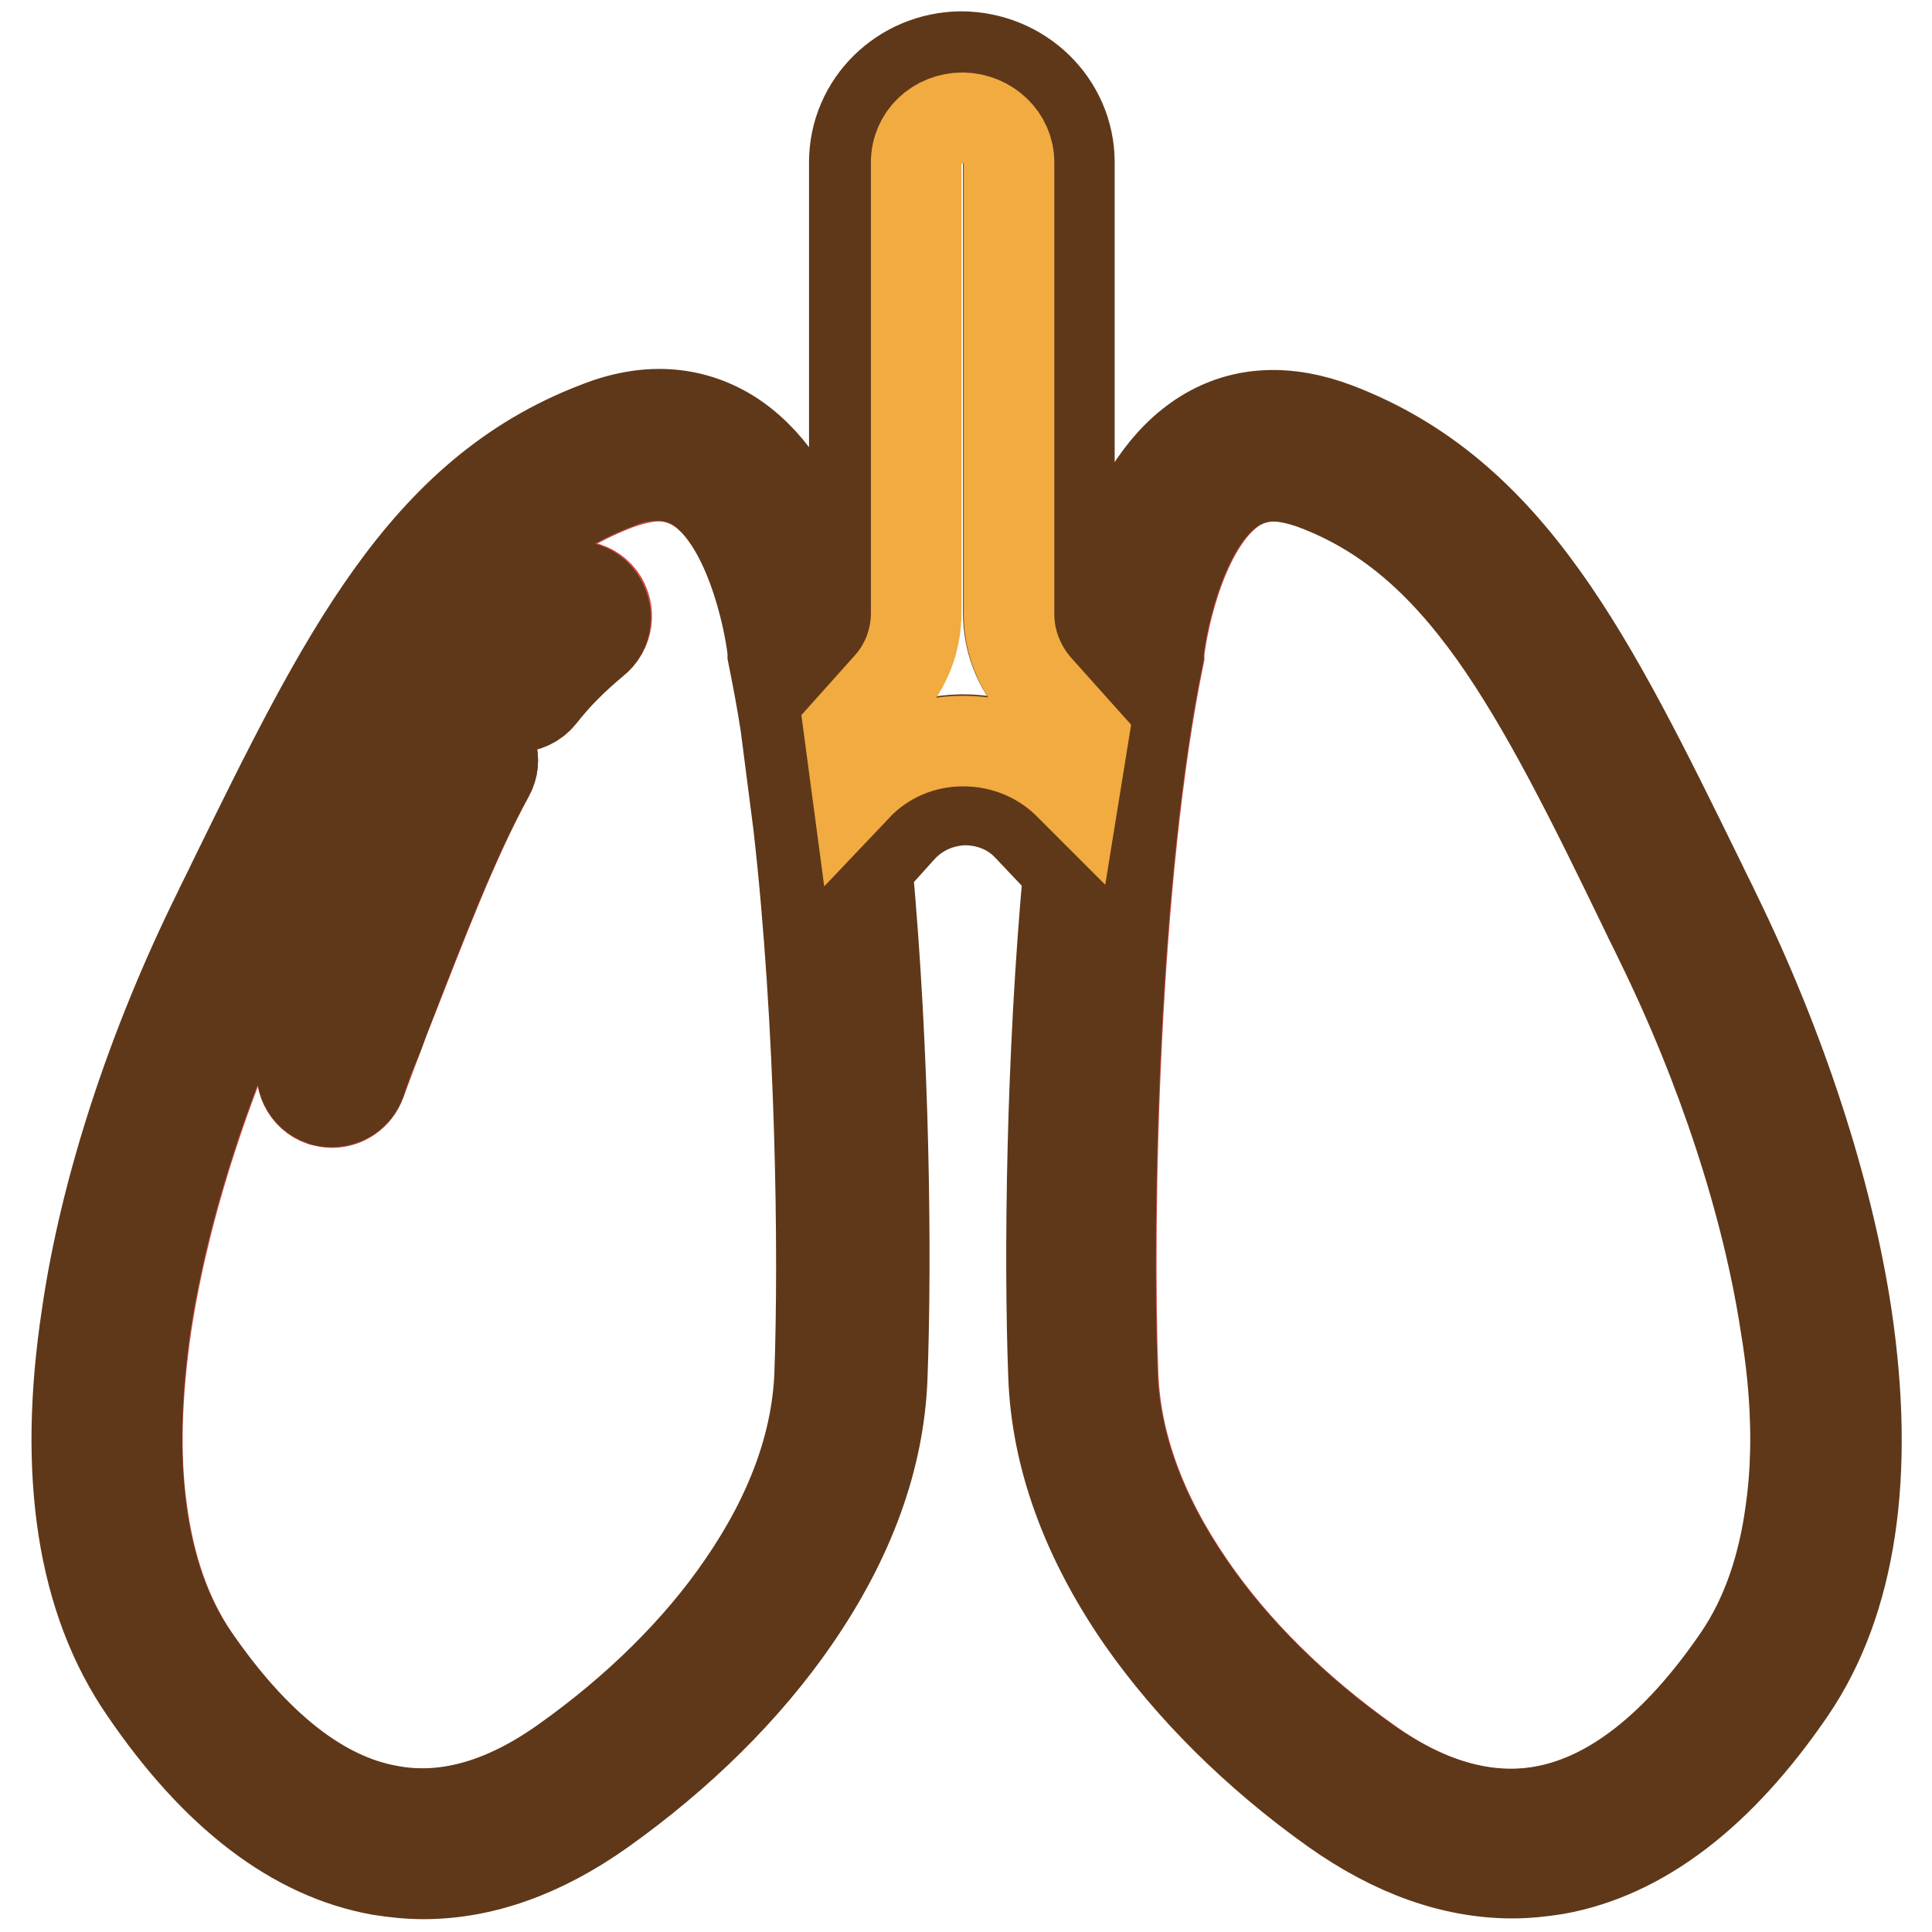
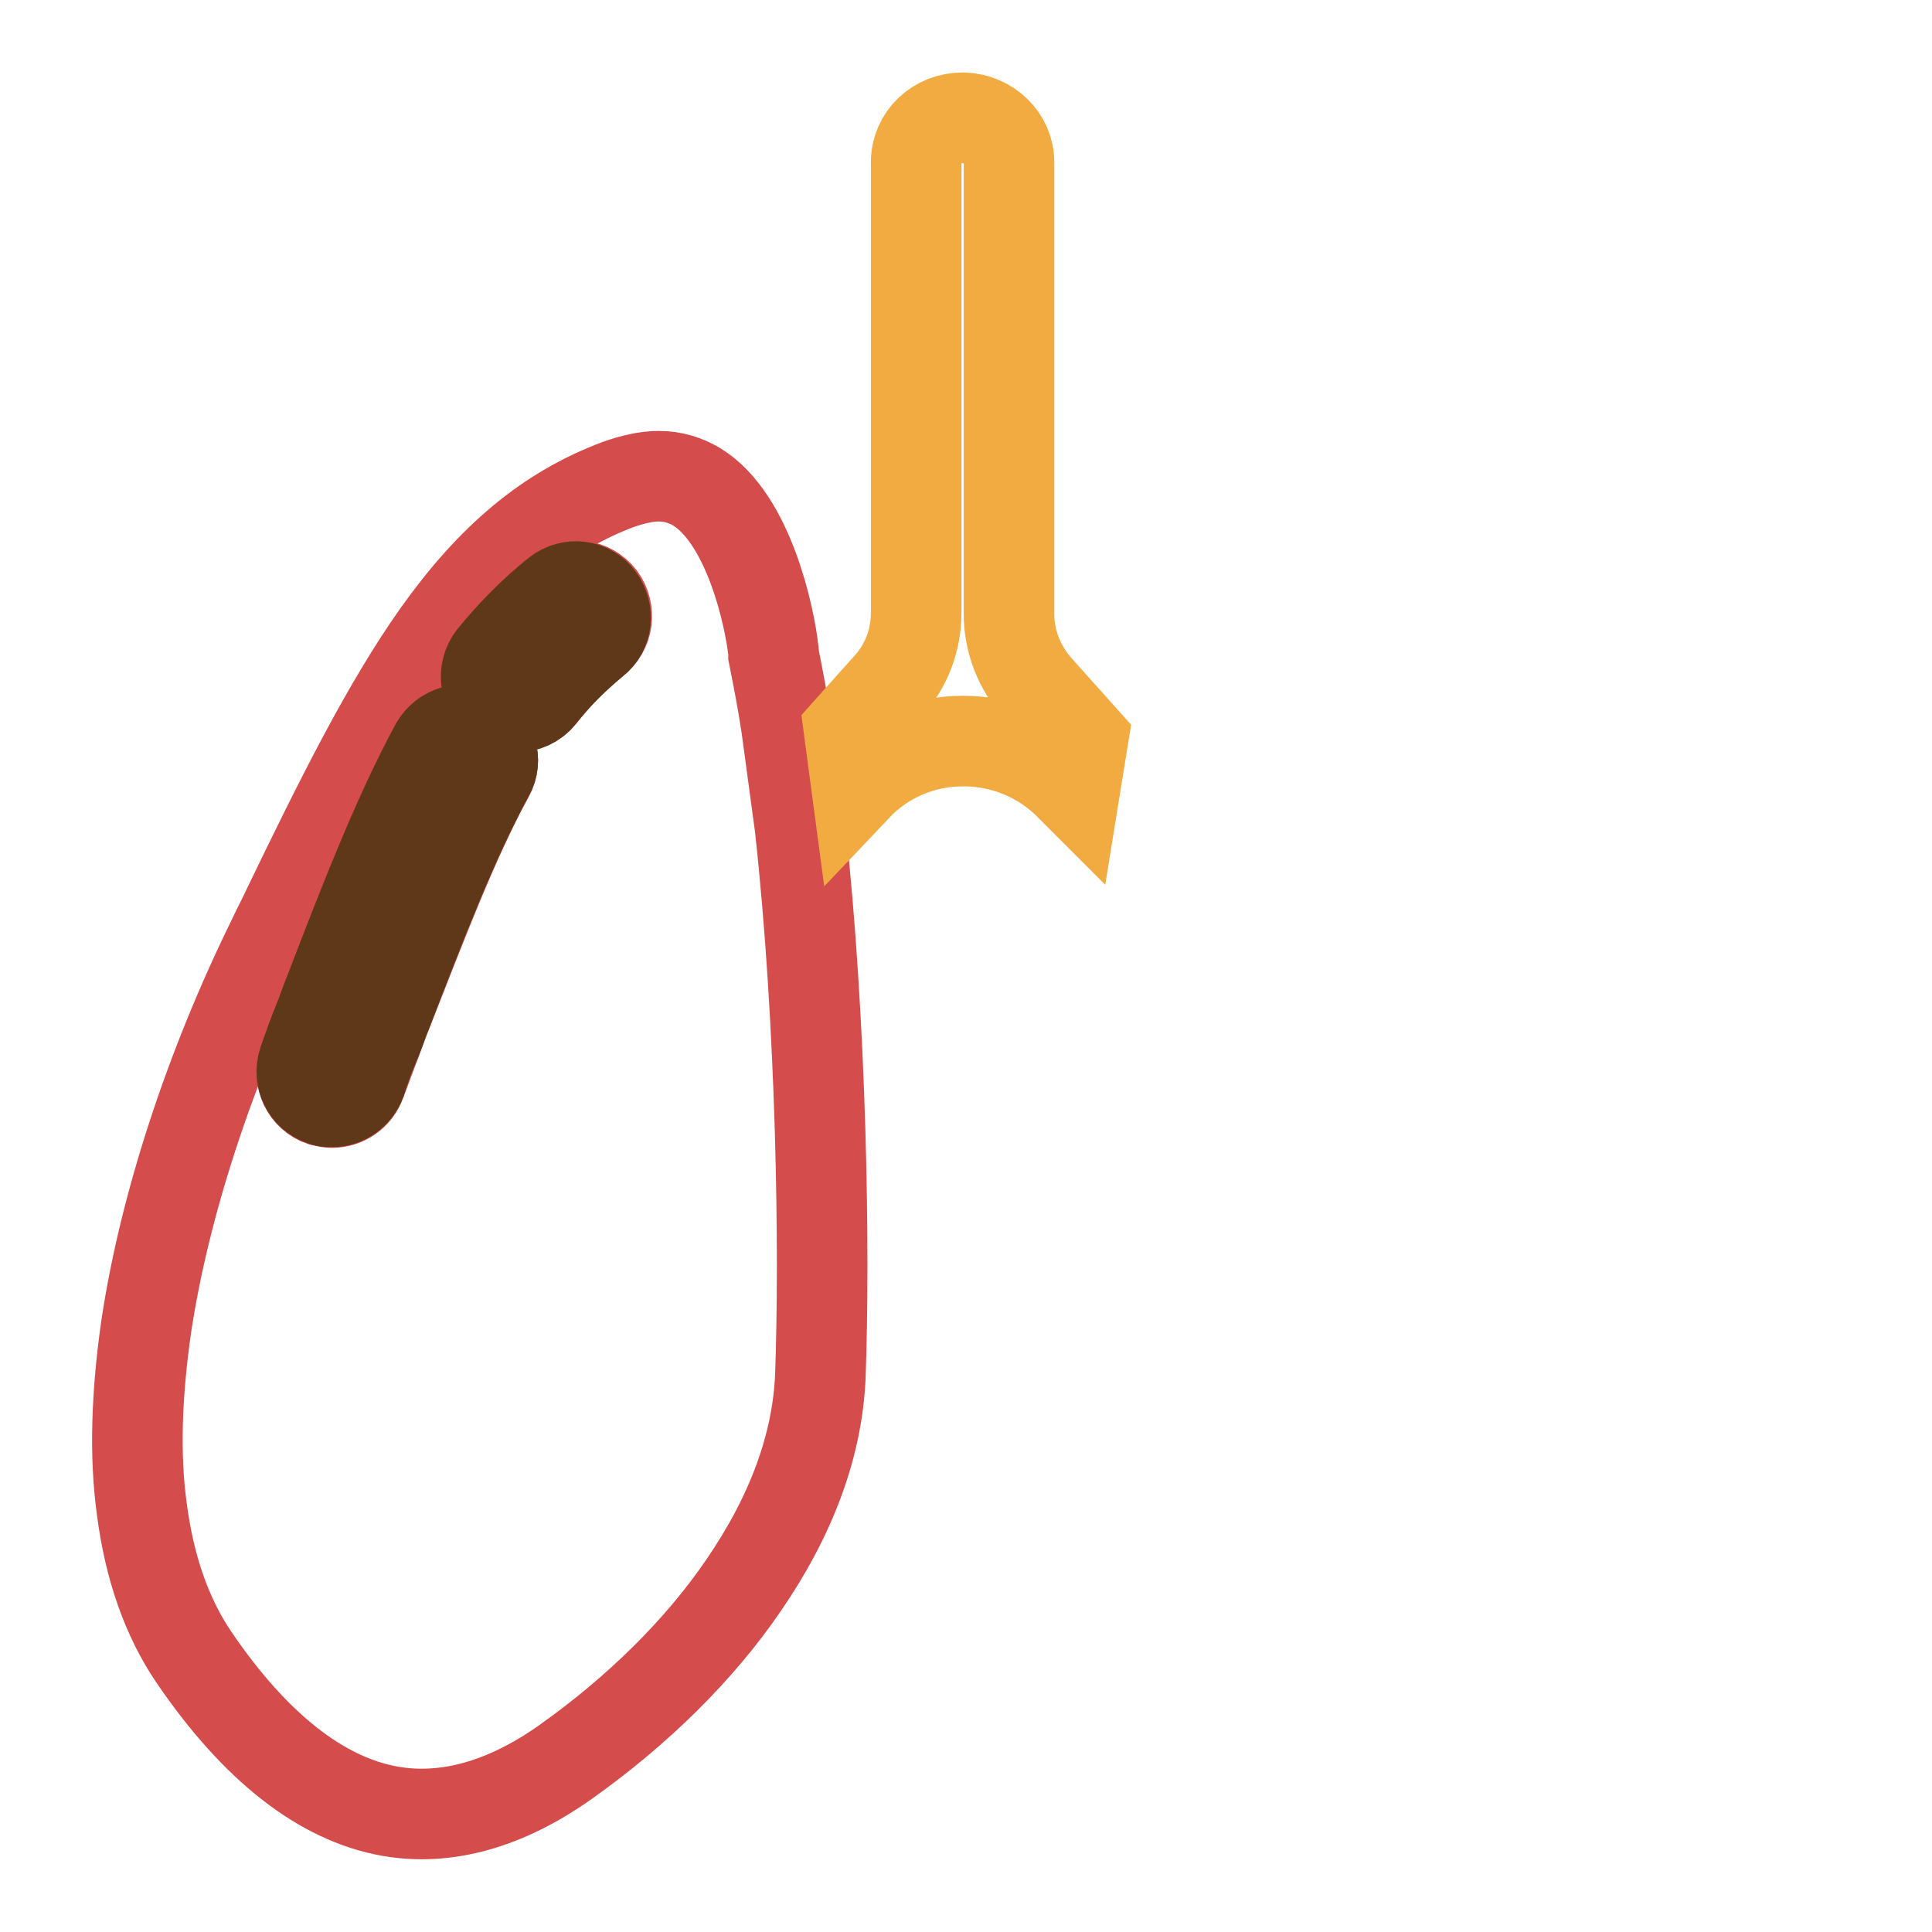
<svg xmlns="http://www.w3.org/2000/svg" version="1.1" x="0px" y="0px" viewBox="0 0 256 256" enable-background="new 0 0 256 256" xml:space="preserve">
  <g>
    <path stroke-width="12" fill-opacity="0" stroke="#d44c4b" d="M104.2,96.2c-0.5-3.3-1.1-6.4-1.7-9.4l0-0.2l0-0.2c-0.5-4.7-3.3-17.7-10.2-21.9c-1.5-0.9-3.2-1.4-5-1.4 c-1.6,0-3.4,0.4-5.4,1.1c-9.3,3.5-16.7,9.7-23.9,19.8c-6.8,9.6-13,22.1-20,36.6c-0.6,1.3-1.3,2.6-1.9,3.9 c-8.4,17.1-14.3,35.3-16.7,51.1c-1.3,9-1.6,17.2-0.6,24.4c1,7.7,3.3,14.3,6.9,19.6c8.1,11.9,16.9,18.8,26,20.4 c7.4,1.3,15.3-0.9,23.2-6.5c9.6-6.8,17.8-14.9,23.6-23.4c6.4-9.3,9.8-18.6,10.2-27.7c0.6-16.4,0.2-46.6-2.7-72.9L104.2,96.2 L104.2,96.2z M64.8,102.7c-4.7,8.6-8.7,19.2-13.5,31.4c-0.5,1.2-0.9,2.4-1.4,3.7c-0.7,1.9-1.4,3.7-2.1,5.6 c-0.6,1.7-2.2,2.7-3.8,2.7c-0.4,0-0.9-0.1-1.3-0.2c-2.1-0.7-3.2-3-2.5-5.1c0.7-2,1.4-3.9,2.2-5.9c0.5-1.2,0.9-2.5,1.4-3.7 c4.8-12.5,9-23.2,13.9-32.3c1.1-2,3.5-2.7,5.5-1.6C65.1,98.3,65.9,100.7,64.8,102.7L64.8,102.7z M78.8,84.9c-2.6,2-4.9,4.4-7.1,7.2 c-0.8,1-2,1.5-3.2,1.5c-0.9,0-1.8-0.3-2.5-0.9c-1.8-1.4-2-3.9-0.6-5.7c2.6-3.3,5.4-6.1,8.5-8.5c1.8-1.4,4.3-1.1,5.7,0.7 C80.9,81,80.6,83.5,78.8,84.9L78.8,84.9z" />
    <path stroke-width="12" fill-opacity="0" stroke="#5f3819" d="M63.2,97.2c-2-1.1-4.4-0.3-5.5,1.6c-4.9,9.1-9.1,19.8-13.9,32.3c-0.5,1.2-0.9,2.4-1.4,3.7 c-0.8,1.9-1.5,3.9-2.2,5.9c-0.7,2.1,0.4,4.4,2.5,5.1c0.4,0.2,0.9,0.2,1.3,0.2c1.7,0,3.2-1.1,3.8-2.7c0.6-1.9,1.3-3.8,2.1-5.6 c0.5-1.2,0.9-2.5,1.4-3.7c4.7-12.2,8.8-22.8,13.5-31.4C65.9,100.7,65.1,98.3,63.2,97.2L63.2,97.2z M73.8,78.6 c-3,2.4-5.8,5.2-8.5,8.5c-1.4,1.8-1.1,4.3,0.6,5.7c0.8,0.6,1.6,0.9,2.5,0.9c1.2,0,2.4-0.5,3.2-1.5c2.2-2.8,4.6-5.1,7.1-7.2 c1.8-1.4,2-3.9,0.7-5.7C78.1,77.5,75.6,77.2,73.8,78.6z" />
-     <path stroke-width="12" fill-opacity="0" stroke="#d44c4b" d="M220,124.5c-0.6-1.3-1.3-2.6-1.9-3.9c-7.1-14.5-13.2-27-20-36.6c-7.2-10.2-14.6-16.3-23.9-19.8 c-1.9-0.8-3.7-1.1-5.4-1.1c-1.8,0-3.5,0.5-5,1.4c-6.9,4.3-9.7,17.3-10.2,21.9l0,0.2l0,0.2c-6,29.1-6.9,74.1-6.1,95.6 c0.4,9.1,3.8,18.4,10.2,27.7c5.8,8.5,14,16.6,23.6,23.4c8,5.7,15.8,7.9,23.2,6.5c9.1-1.6,17.8-8.5,26-20.4 c3.6-5.3,5.9-11.8,6.9-19.6c0.9-7.2,0.7-15.4-0.6-24.4C234.3,159.8,228.4,141.6,220,124.5L220,124.5z" />
-     <path stroke-width="12" fill-opacity="0" stroke="#5f3819" d="M244.7,174.4c-2.5-16.6-8.7-35.6-17.4-53.4c-0.6-1.3-1.3-2.6-1.9-3.9c-14.7-30-25.3-51.6-48.3-60.4 c-6.6-2.5-12.5-2.2-17.5,0.9c-5,3.1-8.9,8.8-11.6,17c-1.7,5.2-2.3,9.7-2.4,10.7c-0.2,0.8-0.3,1.5-0.5,2.3l-1.7-1.9 c-1.1-1.2-1.7-2.8-1.7-4.4V21.5c0-7.7-6.4-14-14.4-14c-7.8,0.1-14.1,6.3-14.1,14v59.7c0,1.6-0.6,3.2-1.7,4.4l-0.7,0.8l-0.2-1.2 c-0.1-1-0.7-5.6-2.4-10.7c-2.6-8.2-6.6-13.9-11.6-17c-5.1-3.1-11-3.5-17.5-0.9c-23,8.8-33.6,30.4-48.3,60.4 c-0.6,1.3-1.3,2.6-1.9,3.9c-8.8,17.8-15,36.8-17.4,53.4c-3.2,21-0.6,37.7,7.7,49.7c9.4,13.8,19.9,21.8,31.2,23.8 c1.9,0.3,3.8,0.5,5.7,0.5c7.8,0,15.7-2.8,23.6-8.4c10.4-7.4,19.2-16.1,25.6-25.4c7.3-10.6,11.2-21.3,11.6-32 c0.6-16,0.3-42.8-2-67.7l4.5-5c2.2-2.4,5.2-3.7,8.4-3.8c3.2,0,6.3,1.2,8.5,3.6l5.3,5.6c-2.3,24.8-2.6,51.4-2,67.2 c0.4,10.6,4.3,21.4,11.6,32c6.4,9.2,15.2,18,25.6,25.4c7.9,5.6,15.8,8.4,23.6,8.4c1.9,0,3.8-0.2,5.7-0.5c11.3-2,21.8-10,31.2-23.8 C245.3,212.1,247.8,195.3,244.7,174.4L244.7,174.4z M237.3,200c-1,7.7-3.3,14.3-6.9,19.6c-8.1,11.9-16.9,18.8-26,20.4 c-7.4,1.3-15.3-0.9-23.2-6.5c-9.6-6.8-17.8-14.9-23.6-23.4c-6.4-9.3-9.8-18.6-10.2-27.7c-0.8-21.5,0.1-66.5,6.1-95.6l0-0.2l0-0.2 c0.5-4.7,3.3-17.7,10.2-21.9c1.5-0.9,3.2-1.4,5-1.4c1.6,0,3.4,0.4,5.4,1.1c9.3,3.5,16.7,9.7,23.9,19.8c6.8,9.6,13,22.1,20,36.6 c0.6,1.3,1.3,2.6,1.9,3.9c8.4,17.1,14.3,35.3,16.7,51.1C238.1,184.6,238.3,192.8,237.3,200L237.3,200z M108.6,182.3 c-0.4,9.1-3.8,18.4-10.2,27.7c-5.8,8.5-14,16.6-23.6,23.4c-8,5.7-15.8,7.9-23.2,6.5c-9.1-1.6-17.8-8.5-26-20.4 c-3.6-5.3-5.9-11.8-6.9-19.6c-0.9-7.2-0.7-15.4,0.6-24.4c2.4-15.8,8.3-33.9,16.7-51.1c0.6-1.3,1.3-2.6,1.9-3.9 c7.1-14.5,13.2-27,20-36.6c7.2-10.2,14.6-16.3,23.9-19.8c1.9-0.8,3.7-1.1,5.4-1.1c1.8,0,3.5,0.5,5,1.4c6.9,4.2,9.7,17.3,10.2,21.9 l0,0.2l0,0.2c0.6,3,1.2,6.1,1.7,9.4l1.7,13.2C108.8,135.7,109.2,165.9,108.6,182.3L108.6,182.3z M112.4,96.8l5.1-5.7 c2.4-2.7,3.8-6.2,3.8-9.8V21.5c0-3.3,2.7-5.8,6.2-5.9c3.4,0.1,6.1,2.7,6.1,5.9v59.7c0,3.6,1.3,7.1,3.8,9.8l6,6.7l-1.1,6.8l-0.4-0.4 c-3.7-3.9-8.9-6.1-14.3-6.1h-0.2c-5.3,0.1-10.4,2.3-14.1,6.1L112.4,96.8L112.4,96.8z" />
    <path stroke-width="12" fill-opacity="0" stroke="#f1ab40" d="M127.5,98.2h0.2c5.4,0,10.6,2.2,14.3,6.1l0.4,0.4l1.1-6.8l-6-6.7c-2.4-2.7-3.8-6.2-3.8-9.8V21.5 c0-3.2-2.7-5.8-6.1-5.9c-3.5,0-6.2,2.6-6.2,5.9v59.7c0,3.6-1.3,7.1-3.8,9.8l-5.1,5.7l1,7.5C117.1,100.4,122.2,98.2,127.5,98.2 L127.5,98.2z" />
  </g>
</svg>